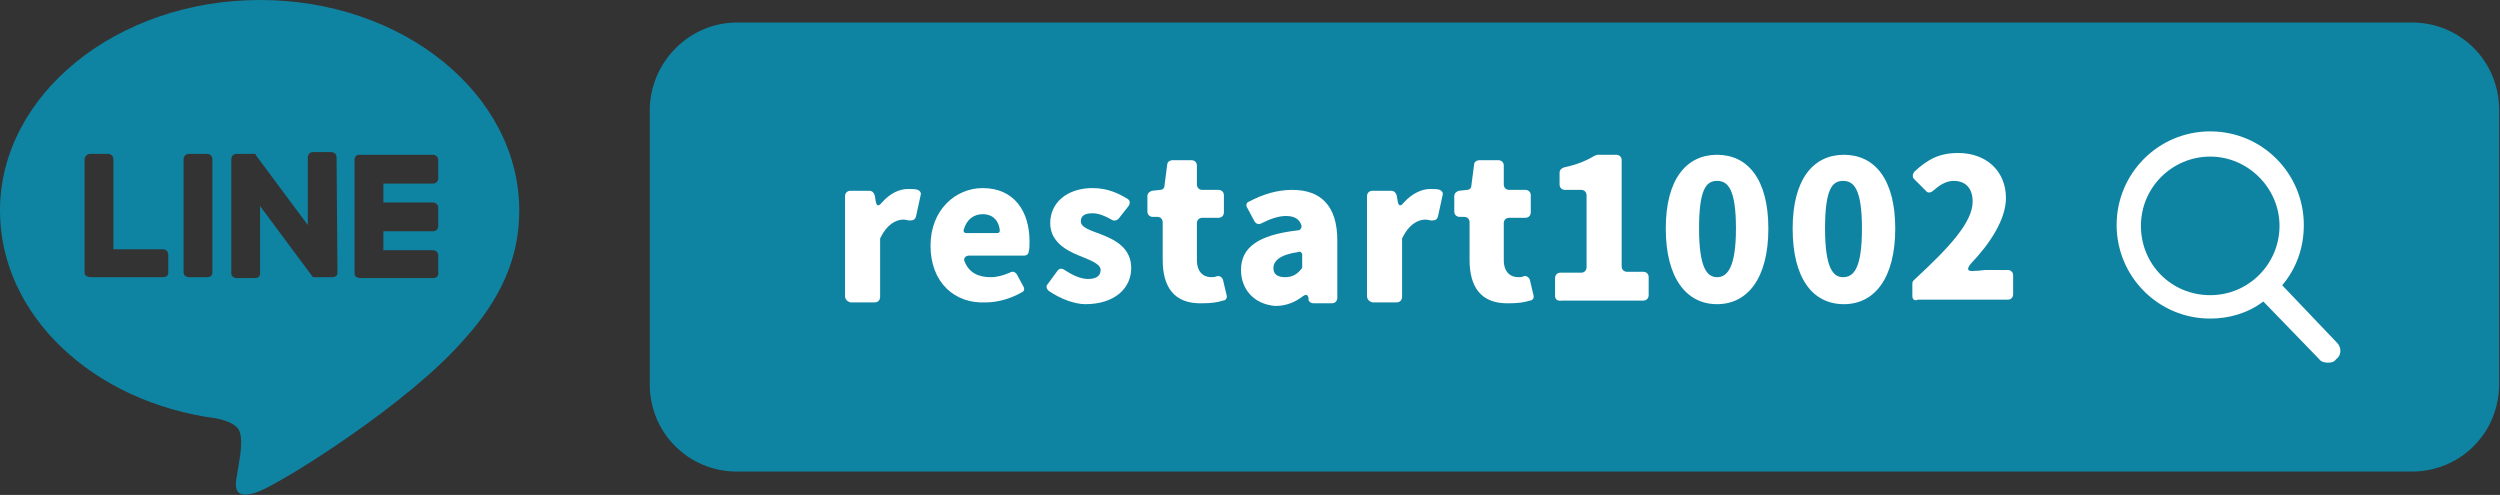
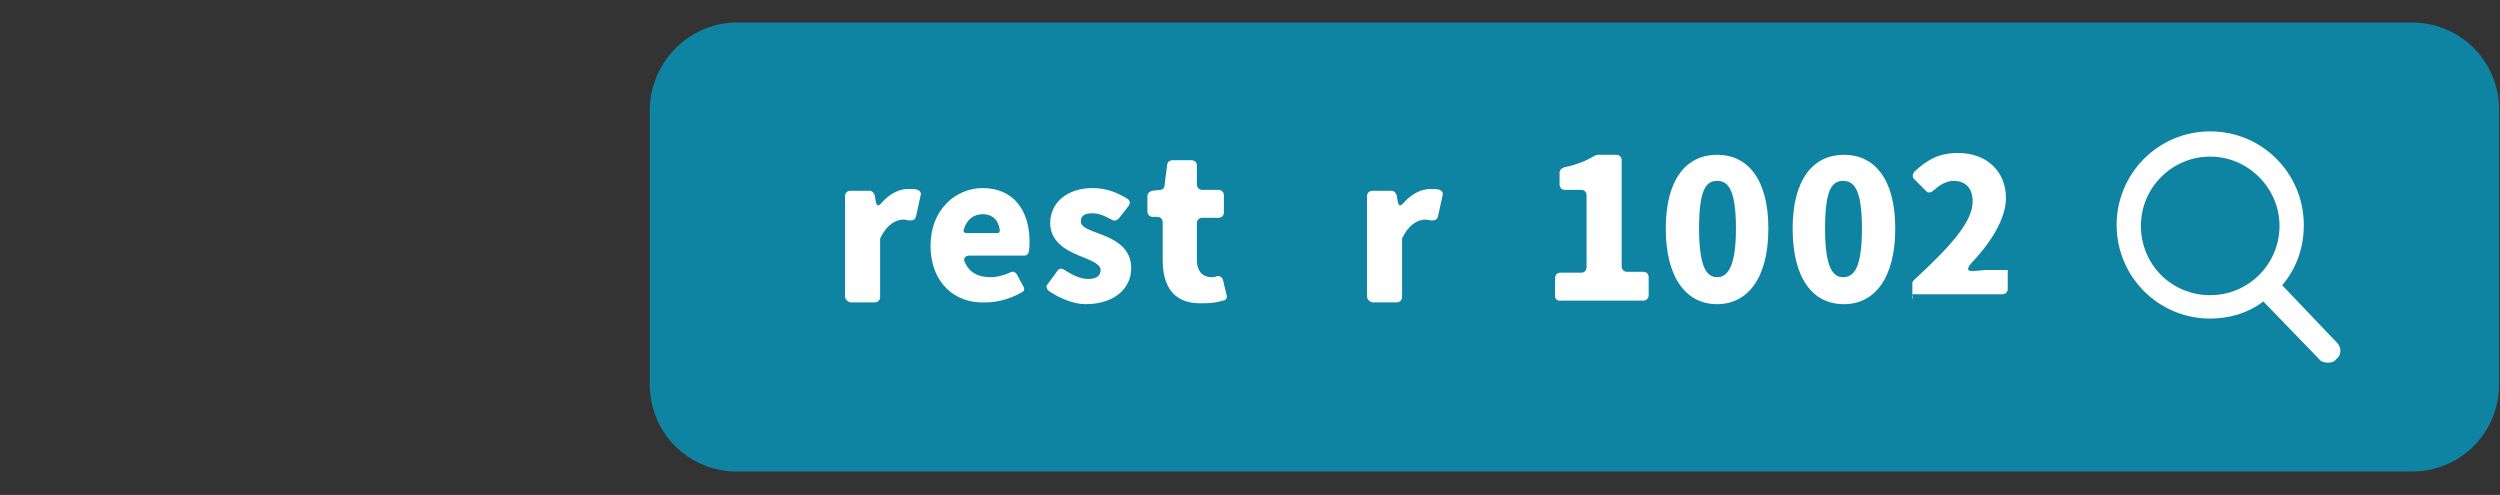
<svg xmlns="http://www.w3.org/2000/svg" version="1.1" id="a" x="0px" y="0px" viewBox="0 0 277.8 55" style="enable-background:new 0 0 277.8 55;" xml:space="preserve">
  <rect x="0" y="0" width="277.8" height="55" fill="#333333" stroke="none" />
  <style type="text/css">
	.st0{fill:#0F84A2;}
	.st1{fill:#FFFFFF;}
</style>
  <path class="st0" d="M81.9,2.5h186.1c5.4,0,9.7,4.3,9.7,9.7v30.5c0,5.4-4.3,9.7-9.7,9.7H81.9c-5.4,0-9.7-4.3-9.7-9.7V12.3  C72.2,6.9,76.6,2.5,81.9,2.5z" />
-   <path class="st0" d="M57.7,23.4C57.7,10.5,44.8,0,28.9,0S0,10.5,0,23.4C0,35,10.3,44.7,24.1,46.5c0.9,0.2,2.2,0.6,2.5,1.4  c0.3,0.7,0.2,1.9,0.1,2.6c0,0-0.3,2-0.4,2.5c-0.1,0.7-0.6,2.8,2.5,1.6c3.1-1.3,16.6-9.8,22.7-16.8l0,0  C55.7,33.2,57.7,28.6,57.7,23.4L57.7,23.4z M18.7,30.3c0,0.3-0.2,0.5-0.6,0.5H10c-0.1,0-0.3-0.1-0.4-0.1l0,0l0,0  c-0.1-0.1-0.2-0.2-0.2-0.4V17.7c0-0.3,0.3-0.6,0.6-0.6h2c0.3,0,0.6,0.2,0.6,0.6v10h5.5c0.3,0,0.6,0.2,0.6,0.6L18.7,30.3L18.7,30.3z   M23.6,30.3c0,0.3-0.2,0.5-0.6,0.5h-2c-0.3,0-0.6-0.2-0.6-0.5V17.7c0-0.3,0.2-0.6,0.6-0.6h2c0.3,0,0.6,0.2,0.6,0.6V30.3z M37.5,30.3  c0,0.3-0.2,0.5-0.6,0.5h-2c0,0-0.1,0-0.1,0l0,0c0,0,0,0,0,0c0,0,0,0,0,0c0,0,0,0,0,0c0,0,0,0,0,0c0,0,0,0,0,0c0,0,0,0,0,0l0,0  c0,0-0.1-0.1-0.1-0.1l-5.8-7.8v7.5c0,0.3-0.2,0.5-0.6,0.5h-2c-0.3,0-0.6-0.2-0.6-0.5V17.7c0-0.3,0.2-0.6,0.6-0.6h2.1h0c0,0,0,0,0,0  h0c0,0,0,0,0,0h0c0,0,0,0,0,0h0c0,0,0,0,0,0h0c0,0,0,0,0,0c0,0,0,0,0,0c0,0,0,0,0,0s0,0,0,0c0,0,0,0,0,0l0,0c0,0,0,0,0,0.1l5.8,7.8  v-7.5c0-0.3,0.2-0.6,0.6-0.6h2c0.3,0,0.6,0.2,0.6,0.6L37.5,30.3L37.5,30.3z M48.7,19.8c0,0.3-0.2,0.6-0.6,0.6h-5.5v2.1h5.5  c0.3,0,0.6,0.2,0.6,0.6v2c0,0.3-0.2,0.6-0.6,0.6h-5.5v2.1h5.5c0.3,0,0.6,0.2,0.6,0.6v2c0,0.3-0.2,0.5-0.6,0.5H40  c-0.2,0-0.3-0.1-0.4-0.1l0,0l0,0c-0.1-0.1-0.2-0.2-0.2-0.4V17.7c0-0.2,0.1-0.3,0.2-0.4v0l0,0c0.1-0.1,0.2-0.1,0.4-0.1h8.1  c0.3,0,0.6,0.2,0.6,0.6V19.8z" />
  <path class="st1" d="M259.7,38.1l-6.1-6.4c1.6-1.9,2.4-4.2,2.4-6.7c0-5.7-4.6-10.4-10.4-10.4s-10.4,4.7-10.4,10.4  s4.6,10.4,10.4,10.4c2.1,0,4.2-0.6,5.9-1.9l6.2,6.4c0.2,0.3,0.6,0.4,1,0.4c0.4,0,0.7-0.1,0.9-0.4C260.2,39.5,260.2,38.6,259.7,38.1  L259.7,38.1L259.7,38.1z M245.6,17.4c4.2,0,7.7,3.5,7.7,7.7s-3.4,7.7-7.7,7.7s-7.7-3.4-7.7-7.7S241.4,17.4,245.6,17.4  C245.6,17.4,245.6,17.4,245.6,17.4z" />
  <g>
    <path class="st1" d="M93.9,32.9V21.8c0-0.3,0.2-0.6,0.6-0.6h2.1c0.3,0,0.5,0.2,0.6,0.5l0.1,0.6c0.1,0.6,0.3,0.7,0.7,0.2   c0.9-1,1.9-1.5,2.9-1.5c0.5,0,0.8,0,1.1,0.1c0.2,0.1,0.4,0.3,0.3,0.6l-0.5,2.3c-0.1,0.4-0.3,0.5-0.7,0.5c-0.2,0-0.5-0.1-0.7-0.1   c-0.9,0-1.9,0.6-2.6,2.1v0l0,0.1v6.4c0,0.3-0.2,0.6-0.6,0.6h-2.7C94.1,33.5,93.9,33.2,93.9,32.9z" />
    <path class="st1" d="M103.4,27.3c0-4,2.8-6.4,5.8-6.4c3.5,0,5.2,2.6,5.2,5.9c0,0.5,0,0.9-0.1,1.2c0,0.2-0.2,0.4-0.5,0.4h-6.1   c-0.4,0-0.7,0.3-0.5,0.7c0.5,1.2,1.5,1.7,2.9,1.7c0.7,0,1.4-0.2,2.1-0.5c0.3-0.2,0.6-0.1,0.8,0.2l0.7,1.3c0.2,0.3,0.1,0.6-0.2,0.7   c-1.2,0.7-2.7,1.1-3.9,1.1C106.1,33.8,103.4,31.4,103.4,27.3z M107.4,25.9h3.4c0.2,0,0.3-0.1,0.3-0.3c-0.1-1-0.7-1.8-1.9-1.8   c-1,0-1.8,0.6-2.1,1.7C107,25.8,107.2,25.9,107.4,25.9z" />
    <path class="st1" d="M116.5,32.3c-0.2-0.2-0.3-0.5-0.1-0.7l1.1-1.5c0.2-0.3,0.5-0.3,0.8-0.1c0.9,0.6,1.8,1,2.6,1c1,0,1.4-0.4,1.4-1   c0-0.7-1.2-1.1-2.4-1.6c-1.5-0.6-3.2-1.6-3.2-3.6c0-2.3,1.9-3.9,4.7-3.9c1.7,0,2.9,0.6,3.9,1.2c0.3,0.2,0.3,0.5,0.1,0.8l-1.1,1.4   c-0.2,0.2-0.5,0.3-0.8,0.1c-0.7-0.4-1.4-0.7-2.1-0.7c-0.9,0-1.3,0.3-1.3,0.9c0,0.7,1.1,1,2.4,1.5c1.5,0.6,3.2,1.5,3.2,3.7   c0,2.2-1.8,4-5.1,4C119.4,33.8,117.8,33.2,116.5,32.3z" />
    <path class="st1" d="M129.2,28.9v-4.2c0-0.3-0.2-0.6-0.6-0.6h-0.5c-0.3,0-0.6-0.2-0.6-0.6v-1.7c0-0.3,0.2-0.5,0.5-0.6l0.9-0.1   c0.3,0,0.5-0.2,0.5-0.5l0.3-2.3c0-0.3,0.3-0.5,0.6-0.5h2.1c0.3,0,0.6,0.2,0.6,0.6v2.1c0,0.3,0.2,0.6,0.6,0.6h1.8   c0.3,0,0.6,0.2,0.6,0.6v1.9c0,0.3-0.2,0.6-0.6,0.6h-1.8c-0.3,0-0.6,0.2-0.6,0.6v4.1c0,1.3,0.7,1.9,1.6,1.9c0.2,0,0.4,0,0.6-0.1   c0.3-0.1,0.6,0.1,0.7,0.4l0.4,1.7c0.1,0.3-0.1,0.6-0.4,0.6c-0.6,0.2-1.3,0.3-2.3,0.3C130.4,33.8,129.2,31.8,129.2,28.9z" />
-     <path class="st1" d="M137.9,30c0-2.5,1.9-3.9,6.3-4.4c0.3,0,0.5-0.3,0.4-0.6c-0.2-0.6-0.7-1-1.7-1c-0.8,0-1.7,0.3-2.7,0.8   c-0.3,0.2-0.6,0.1-0.8-0.2l-0.8-1.5c-0.2-0.3-0.1-0.6,0.2-0.7c1.5-0.8,3.1-1.3,4.8-1.3c3.2,0,5,1.8,5,5.6v6.4   c0,0.3-0.2,0.6-0.6,0.6h-2.1c-0.2,0-0.5-0.2-0.5-0.4l0-0.2c-0.1-0.4-0.3-0.4-0.6-0.2c-0.9,0.7-1.9,1.1-3.1,1.1   C139.3,33.8,137.9,32.1,137.9,30z M144.6,29.9c0,0,0.1-0.1,0.1-0.2v-1.4c0-0.2-0.2-0.4-0.4-0.3c-2.1,0.3-2.8,1-2.8,1.8   c0,0.7,0.5,1,1.3,1C143.6,30.8,144.1,30.5,144.6,29.9z" />
    <path class="st1" d="M151.9,32.9V21.8c0-0.3,0.2-0.6,0.6-0.6h2.1c0.3,0,0.5,0.2,0.6,0.5l0.1,0.6c0.1,0.6,0.3,0.7,0.7,0.2   c0.9-1,2-1.5,2.9-1.5c0.5,0,0.8,0,1.1,0.1c0.2,0.1,0.4,0.3,0.3,0.6l-0.5,2.3c-0.1,0.4-0.3,0.5-0.7,0.5c-0.2,0-0.5-0.1-0.7-0.1   c-0.9,0-1.9,0.6-2.6,2.1v0l0,0.1v6.4c0,0.3-0.2,0.6-0.6,0.6h-2.7C152.1,33.5,151.9,33.2,151.9,32.9z" />
-     <path class="st1" d="M163.3,28.9v-4.2c0-0.3-0.2-0.6-0.6-0.6h-0.5c-0.3,0-0.6-0.2-0.6-0.6v-1.7c0-0.3,0.2-0.5,0.5-0.6l0.9-0.1   c0.3,0,0.5-0.2,0.5-0.5l0.3-2.3c0-0.3,0.3-0.5,0.6-0.5h2.1c0.3,0,0.6,0.2,0.6,0.6v2.1c0,0.3,0.2,0.6,0.6,0.6h1.8   c0.3,0,0.6,0.2,0.6,0.6v1.9c0,0.3-0.2,0.6-0.6,0.6h-1.8c-0.3,0-0.6,0.2-0.6,0.6v4.1c0,1.3,0.7,1.9,1.6,1.9c0.2,0,0.4,0,0.6-0.1   c0.3-0.1,0.6,0.1,0.7,0.4l0.4,1.7c0.1,0.3-0.1,0.6-0.4,0.6c-0.6,0.2-1.3,0.3-2.3,0.3C164.5,33.8,163.3,31.8,163.3,28.9z" />
    <path class="st1" d="M172.8,32.9v-2c0-0.3,0.2-0.6,0.6-0.6h2.3c0.3,0,0.6-0.2,0.6-0.6v-8c0-0.3-0.2-0.6-0.6-0.6h-1.8   c-0.3,0-0.6-0.2-0.6-0.6v-1.3c0-0.3,0.2-0.5,0.5-0.6c1.4-0.3,2.4-0.7,3.4-1.3c0.1,0,0.2-0.1,0.3-0.1h2.1c0.3,0,0.6,0.2,0.6,0.6   v11.8c0,0.3,0.2,0.6,0.6,0.6h1.8c0.3,0,0.6,0.2,0.6,0.6v2c0,0.3-0.2,0.6-0.6,0.6h-9C173,33.5,172.8,33.2,172.8,32.9z" />
    <path class="st1" d="M185.1,25.4c0-5.5,2.3-8.2,5.7-8.2c3.4,0,5.7,2.7,5.7,8.2c0,5.5-2.3,8.4-5.7,8.4   C187.4,33.8,185.1,30.9,185.1,25.4z M192.9,25.4c0-4.4-0.9-5.3-2.1-5.3c-1.2,0-2,0.9-2,5.3c0,4.4,0.9,5.4,2,5.4   C191.9,30.8,192.9,29.8,192.9,25.4z" />
    <path class="st1" d="M199.2,25.4c0-5.5,2.3-8.2,5.7-8.2c3.4,0,5.7,2.7,5.7,8.2c0,5.5-2.3,8.4-5.7,8.4   C201.4,33.8,199.2,30.9,199.2,25.4z M206.9,25.4c0-4.4-0.9-5.3-2.1-5.3c-1.2,0-2,0.9-2,5.3c0,4.4,0.9,5.4,2,5.4   C206,30.8,206.9,29.8,206.9,25.4z" />
-     <path class="st1" d="M212.5,32.9v-1.4c0-0.2,0.1-0.3,0.2-0.4c3.9-3.6,6.5-6.4,6.5-8.7c0-1.5-0.8-2.3-2.1-2.3   c-0.9,0-1.6,0.5-2.3,1.1c-0.2,0.2-0.6,0.3-0.8,0l-1.3-1.3c-0.2-0.2-0.2-0.5,0-0.8c1.5-1.4,2.8-2.1,4.9-2.1c3.1,0,5.3,2,5.3,5   c0,2.4-1.8,5.1-3.9,7.3c-0.5,0.6-0.4,0.9,0.4,0.8c0.5,0,1-0.1,1.3-0.1h2.4c0.3,0,0.6,0.2,0.6,0.6v2.1c0,0.3-0.2,0.6-0.6,0.6h-10   C212.7,33.5,212.5,33.2,212.5,32.9z" />
+     <path class="st1" d="M212.5,32.9v-1.4c0-0.2,0.1-0.3,0.2-0.4c3.9-3.6,6.5-6.4,6.5-8.7c0-1.5-0.8-2.3-2.1-2.3   c-0.9,0-1.6,0.5-2.3,1.1c-0.2,0.2-0.6,0.3-0.8,0l-1.3-1.3c-0.2-0.2-0.2-0.5,0-0.8c1.5-1.4,2.8-2.1,4.9-2.1c3.1,0,5.3,2,5.3,5   c0,2.4-1.8,5.1-3.9,7.3c-0.5,0.6-0.4,0.9,0.4,0.8c0.5,0,1-0.1,1.3-0.1h2.4v2.1c0,0.3-0.2,0.6-0.6,0.6h-10   C212.7,33.5,212.5,33.2,212.5,32.9z" />
  </g>
</svg>